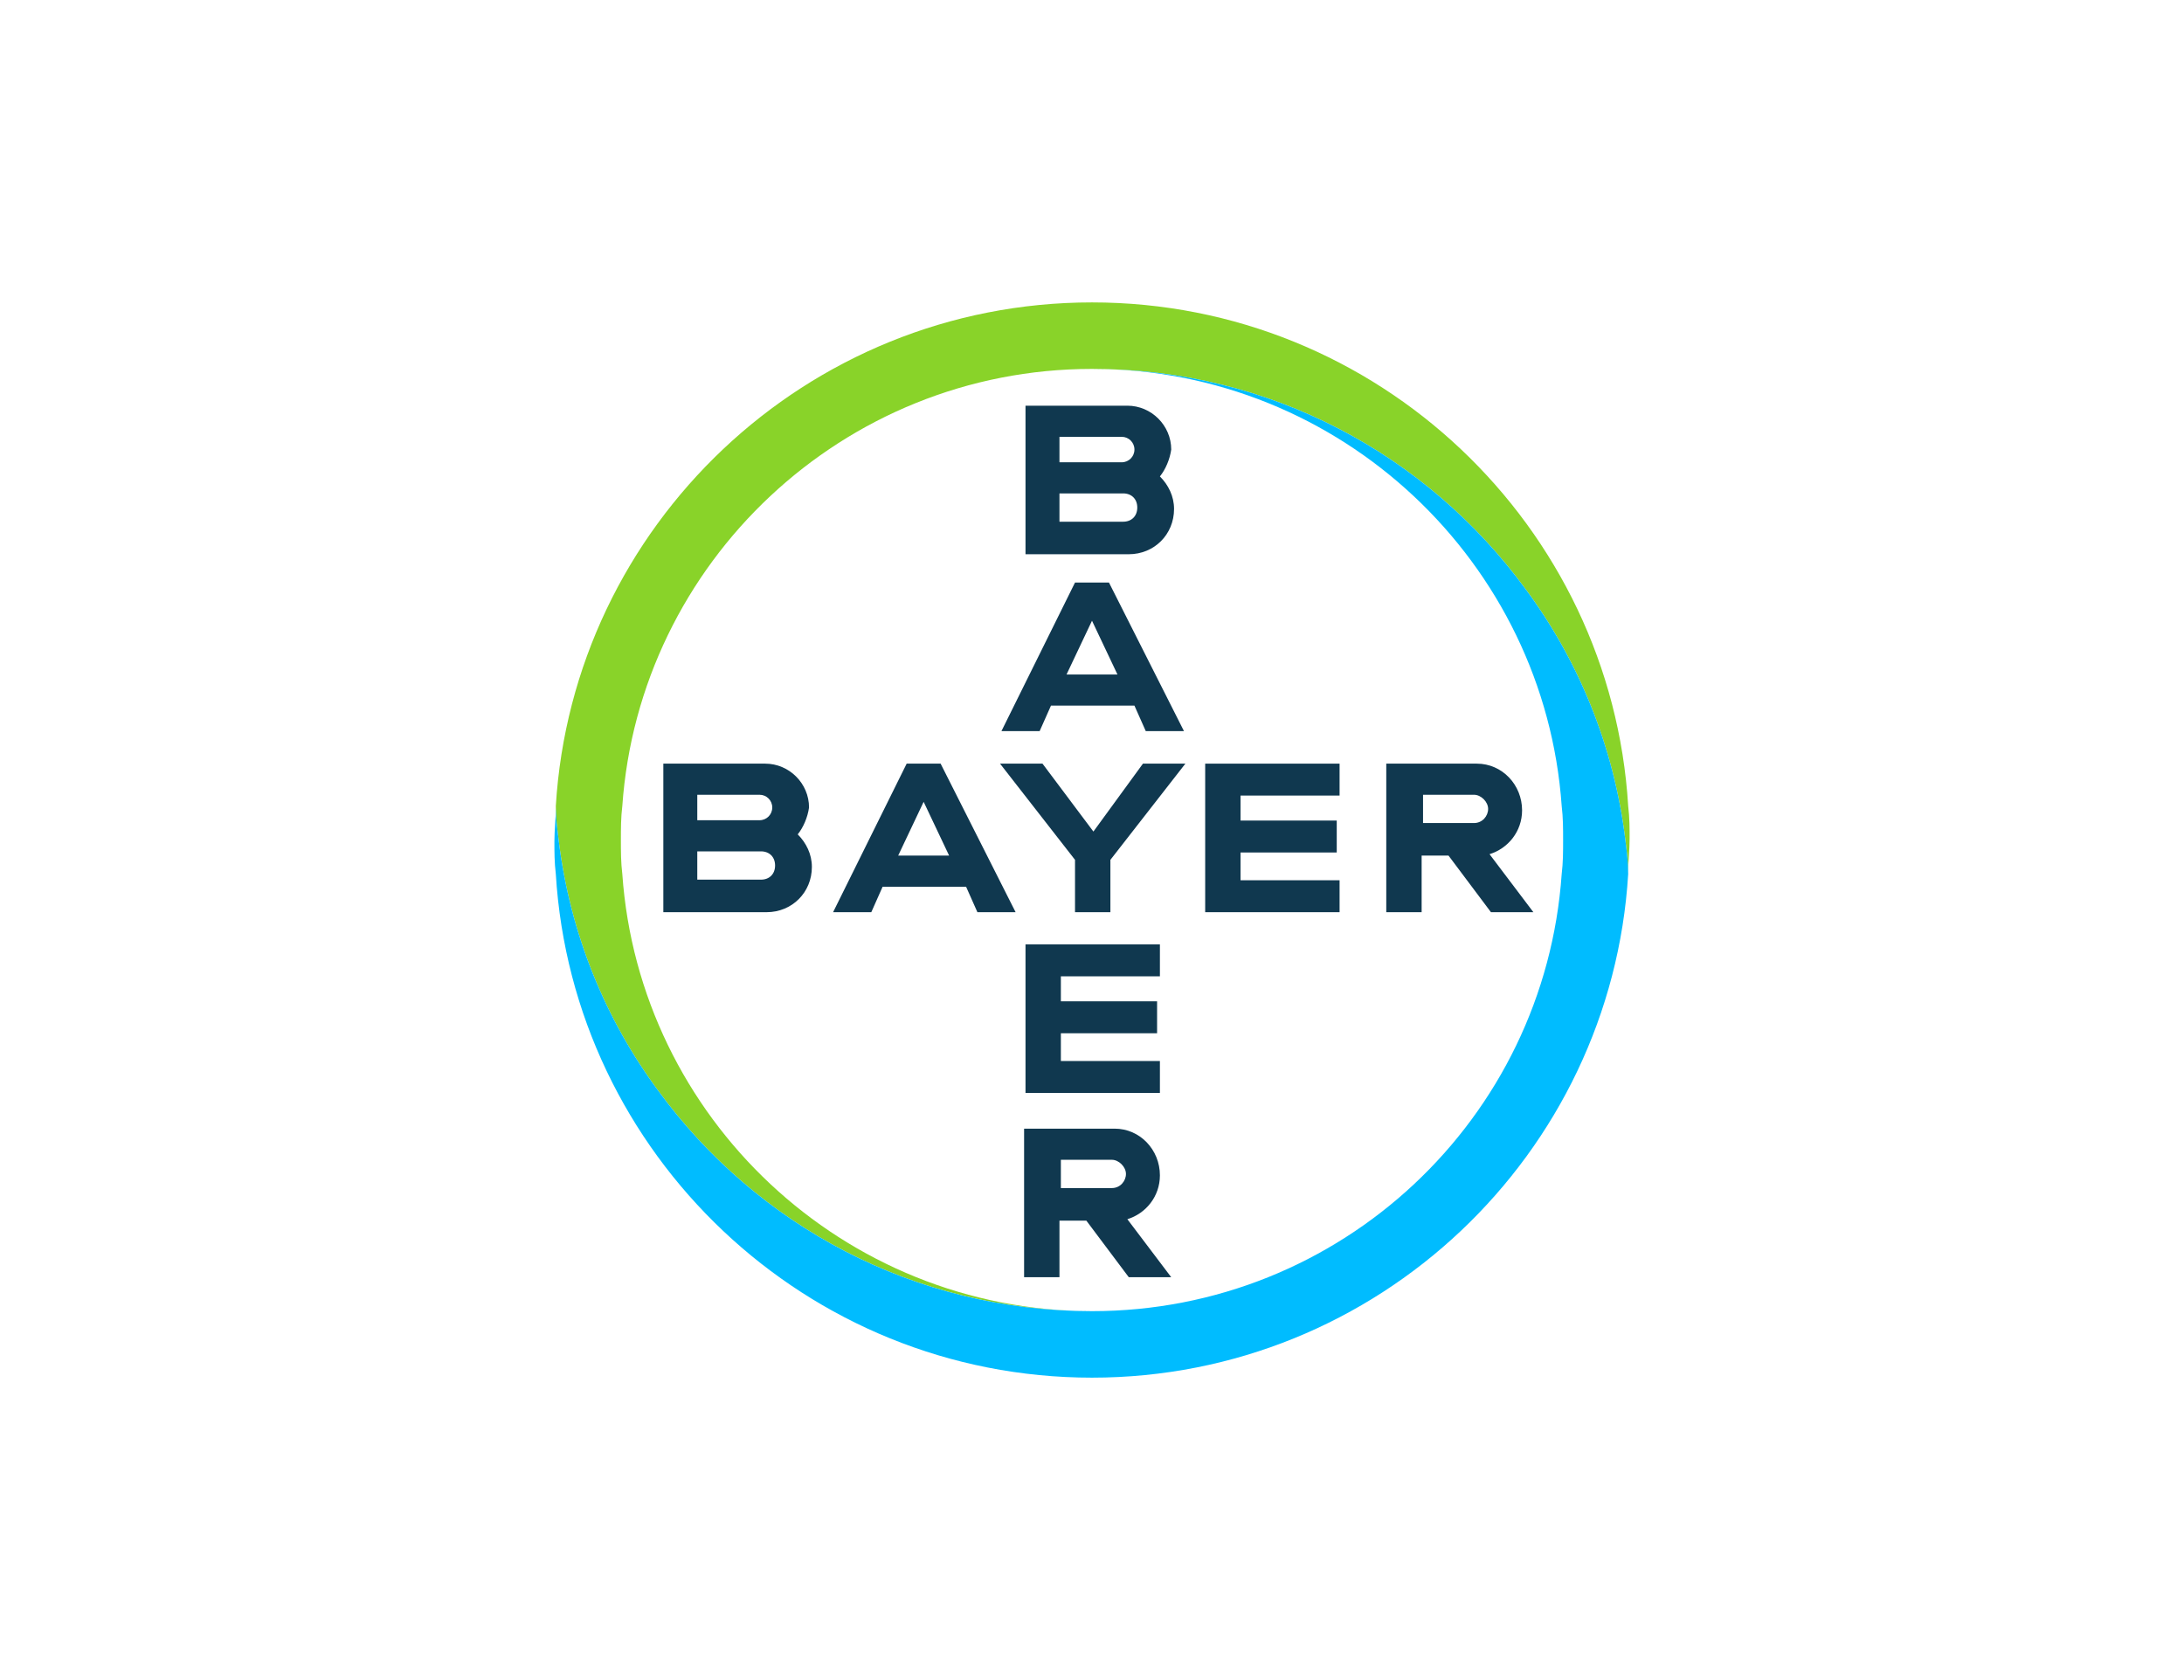
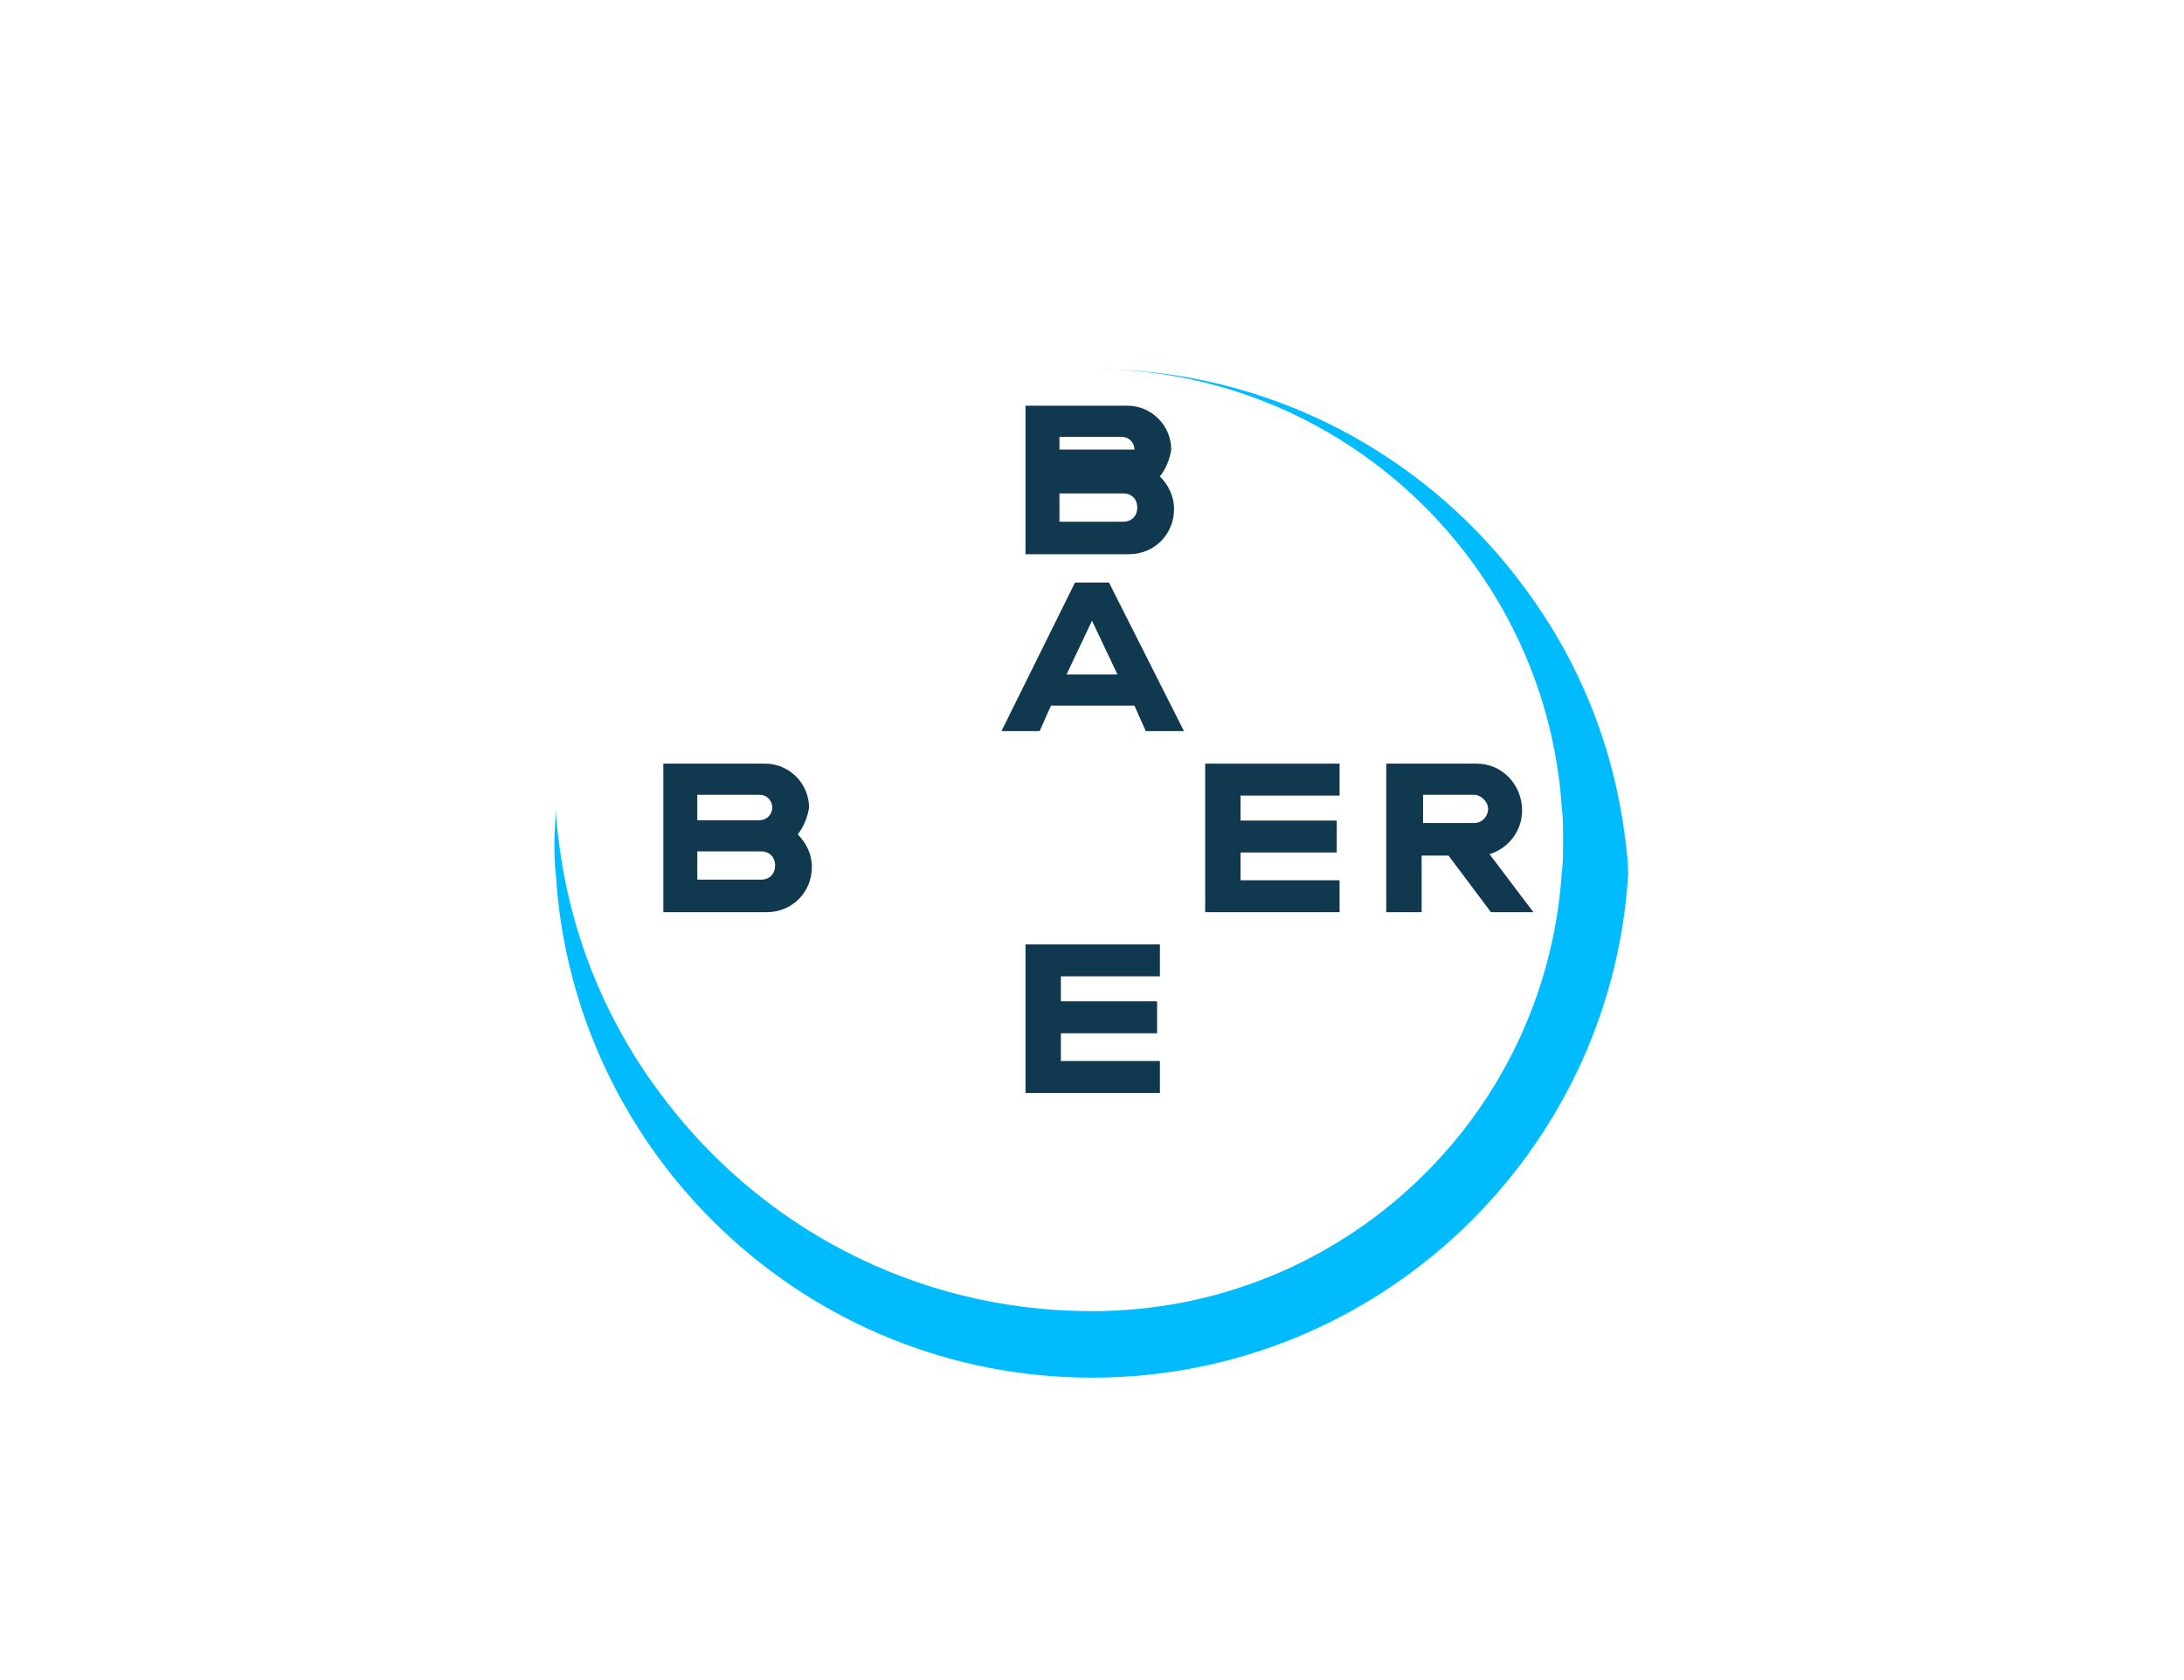
<svg xmlns="http://www.w3.org/2000/svg" width="130" height="100" viewBox="0 0 130 100" fill="none">
  <rect width="130" height="100" fill="white" />
-   <path d="M96.916 47.979C95.905 31.305 82.01 18 65 18C47.989 18 34.094 31.305 33.084 47.979C33.084 48.653 33.168 49.326 33.252 50C33.926 55.558 36.031 60.695 39.231 64.99C45.042 72.905 54.389 78.042 65 78.042C50.179 78.042 38.052 66.505 37.042 52.021C36.958 51.347 36.958 50.674 36.958 50C36.958 49.326 36.958 48.653 37.042 47.979C38.052 33.495 50.179 21.958 65 21.958C75.61 21.958 84.958 27.095 90.768 35.011C93.968 39.305 96.073 44.442 96.747 50C96.831 50.674 96.916 51.347 96.916 51.937C96.916 51.263 97 50.59 97 49.916C97 49.326 97 48.653 96.916 47.979Z" fill="#89D329" />
  <path d="M33.084 52.021C34.095 68.695 47.989 82 65 82C82.01 82 95.905 68.695 96.916 52.021C96.916 51.347 96.832 50.674 96.747 50C96.074 44.442 93.968 39.305 90.768 35.011C84.958 27.095 75.611 21.958 65 21.958C79.821 21.958 91.947 33.495 92.958 47.979C93.042 48.653 93.042 49.326 93.042 50C93.042 50.674 93.042 51.347 92.958 52.021C91.947 66.59 79.821 78.042 65 78.042C54.389 78.042 45.042 72.905 39.232 64.99C36.032 60.695 33.926 55.558 33.253 50C33.168 49.326 33.084 48.653 33.084 48.063C33.084 48.737 33 49.41 33 50.084C33 50.674 33 51.347 33.084 52.021Z" fill="#00BCFF" />
-   <path d="M61.042 24.147V32.989H67.189C68.705 32.989 69.884 31.811 69.884 30.295C69.884 29.537 69.547 28.863 69.042 28.358C69.379 27.937 69.631 27.347 69.716 26.758C69.716 25.326 68.537 24.147 67.105 24.147H61.042ZM63.063 26H66.768C67.189 26 67.526 26.337 67.526 26.758C67.526 27.179 67.189 27.516 66.768 27.516H63.063V26ZM63.063 29.368H66.853C67.358 29.368 67.695 29.705 67.695 30.21C67.695 30.716 67.358 31.053 66.853 31.053H63.063V29.368Z" fill="#10384F" />
+   <path d="M61.042 24.147V32.989H67.189C68.705 32.989 69.884 31.811 69.884 30.295C69.884 29.537 69.547 28.863 69.042 28.358C69.379 27.937 69.631 27.347 69.716 26.758C69.716 25.326 68.537 24.147 67.105 24.147H61.042ZM63.063 26H66.768C67.189 26 67.526 26.337 67.526 26.758H63.063V26ZM63.063 29.368H66.853C67.358 29.368 67.695 29.705 67.695 30.21C67.695 30.716 67.358 31.053 66.853 31.053H63.063V29.368Z" fill="#10384F" />
  <path d="M63.989 34.674L59.61 43.516H61.884L62.558 42H67.526L68.2 43.516H70.474L66.01 34.674H63.989ZM65 36.947L66.516 40.147H63.484L65 36.947Z" fill="#10384F" />
-   <path d="M68.032 45.453H70.558L66.095 51.179V54.295H63.989V51.179L59.526 45.453H62.053L65.084 49.495L68.032 45.453Z" fill="#10384F" />
  <path d="M82.516 45.453V54.295H84.621V50.926H86.221L88.747 54.295H91.273L88.663 50.842C89.758 50.505 90.6 49.495 90.6 48.232C90.6 46.716 89.421 45.453 87.905 45.453H82.516ZM84.705 47.305H87.737C88.158 47.305 88.579 47.726 88.579 48.147C88.579 48.568 88.242 48.989 87.737 48.989H84.705V47.305Z" fill="#10384F" />
  <path d="M39.484 45.453V54.295H45.631C47.147 54.295 48.326 53.116 48.326 51.6C48.326 50.842 47.989 50.168 47.484 49.663C47.821 49.242 48.073 48.653 48.157 48.063C48.157 46.632 46.979 45.453 45.547 45.453H39.484ZM41.505 47.305H45.21C45.631 47.305 45.968 47.642 45.968 48.063C45.968 48.484 45.631 48.821 45.21 48.821H41.505V47.305ZM41.505 50.674H45.294C45.8 50.674 46.136 51.011 46.136 51.516C46.136 52.021 45.8 52.358 45.294 52.358H41.505V50.674Z" fill="#10384F" />
-   <path d="M53.968 45.453L49.589 54.295H51.863L52.537 52.779H57.505L58.179 54.295H60.453L55.989 45.453H53.968ZM54.979 47.726L56.495 50.926H53.463L54.979 47.726Z" fill="#10384F" />
  <path d="M79.737 45.453V47.353H73.842V48.841H79.568V50.741H73.842V52.394H79.737V54.295H71.737V45.453H79.737Z" fill="#10384F" />
-   <path d="M60.958 67.179V76.021H63.063V72.653H64.663L67.189 76.021H69.715L67.105 72.569C68.2 72.232 69.042 71.221 69.042 69.958C69.042 68.442 67.863 67.179 66.347 67.179H60.958ZM63.147 69.032H66.179C66.6 69.032 67.021 69.453 67.021 69.874C67.021 70.295 66.684 70.716 66.179 70.716H63.147V69.032Z" fill="#10384F" />
  <path d="M69.042 56.212V58.112H63.147V59.6H68.874V61.501H63.147V63.153H69.042V65.054H61.042V56.212H69.042Z" fill="#10384F" />
</svg>